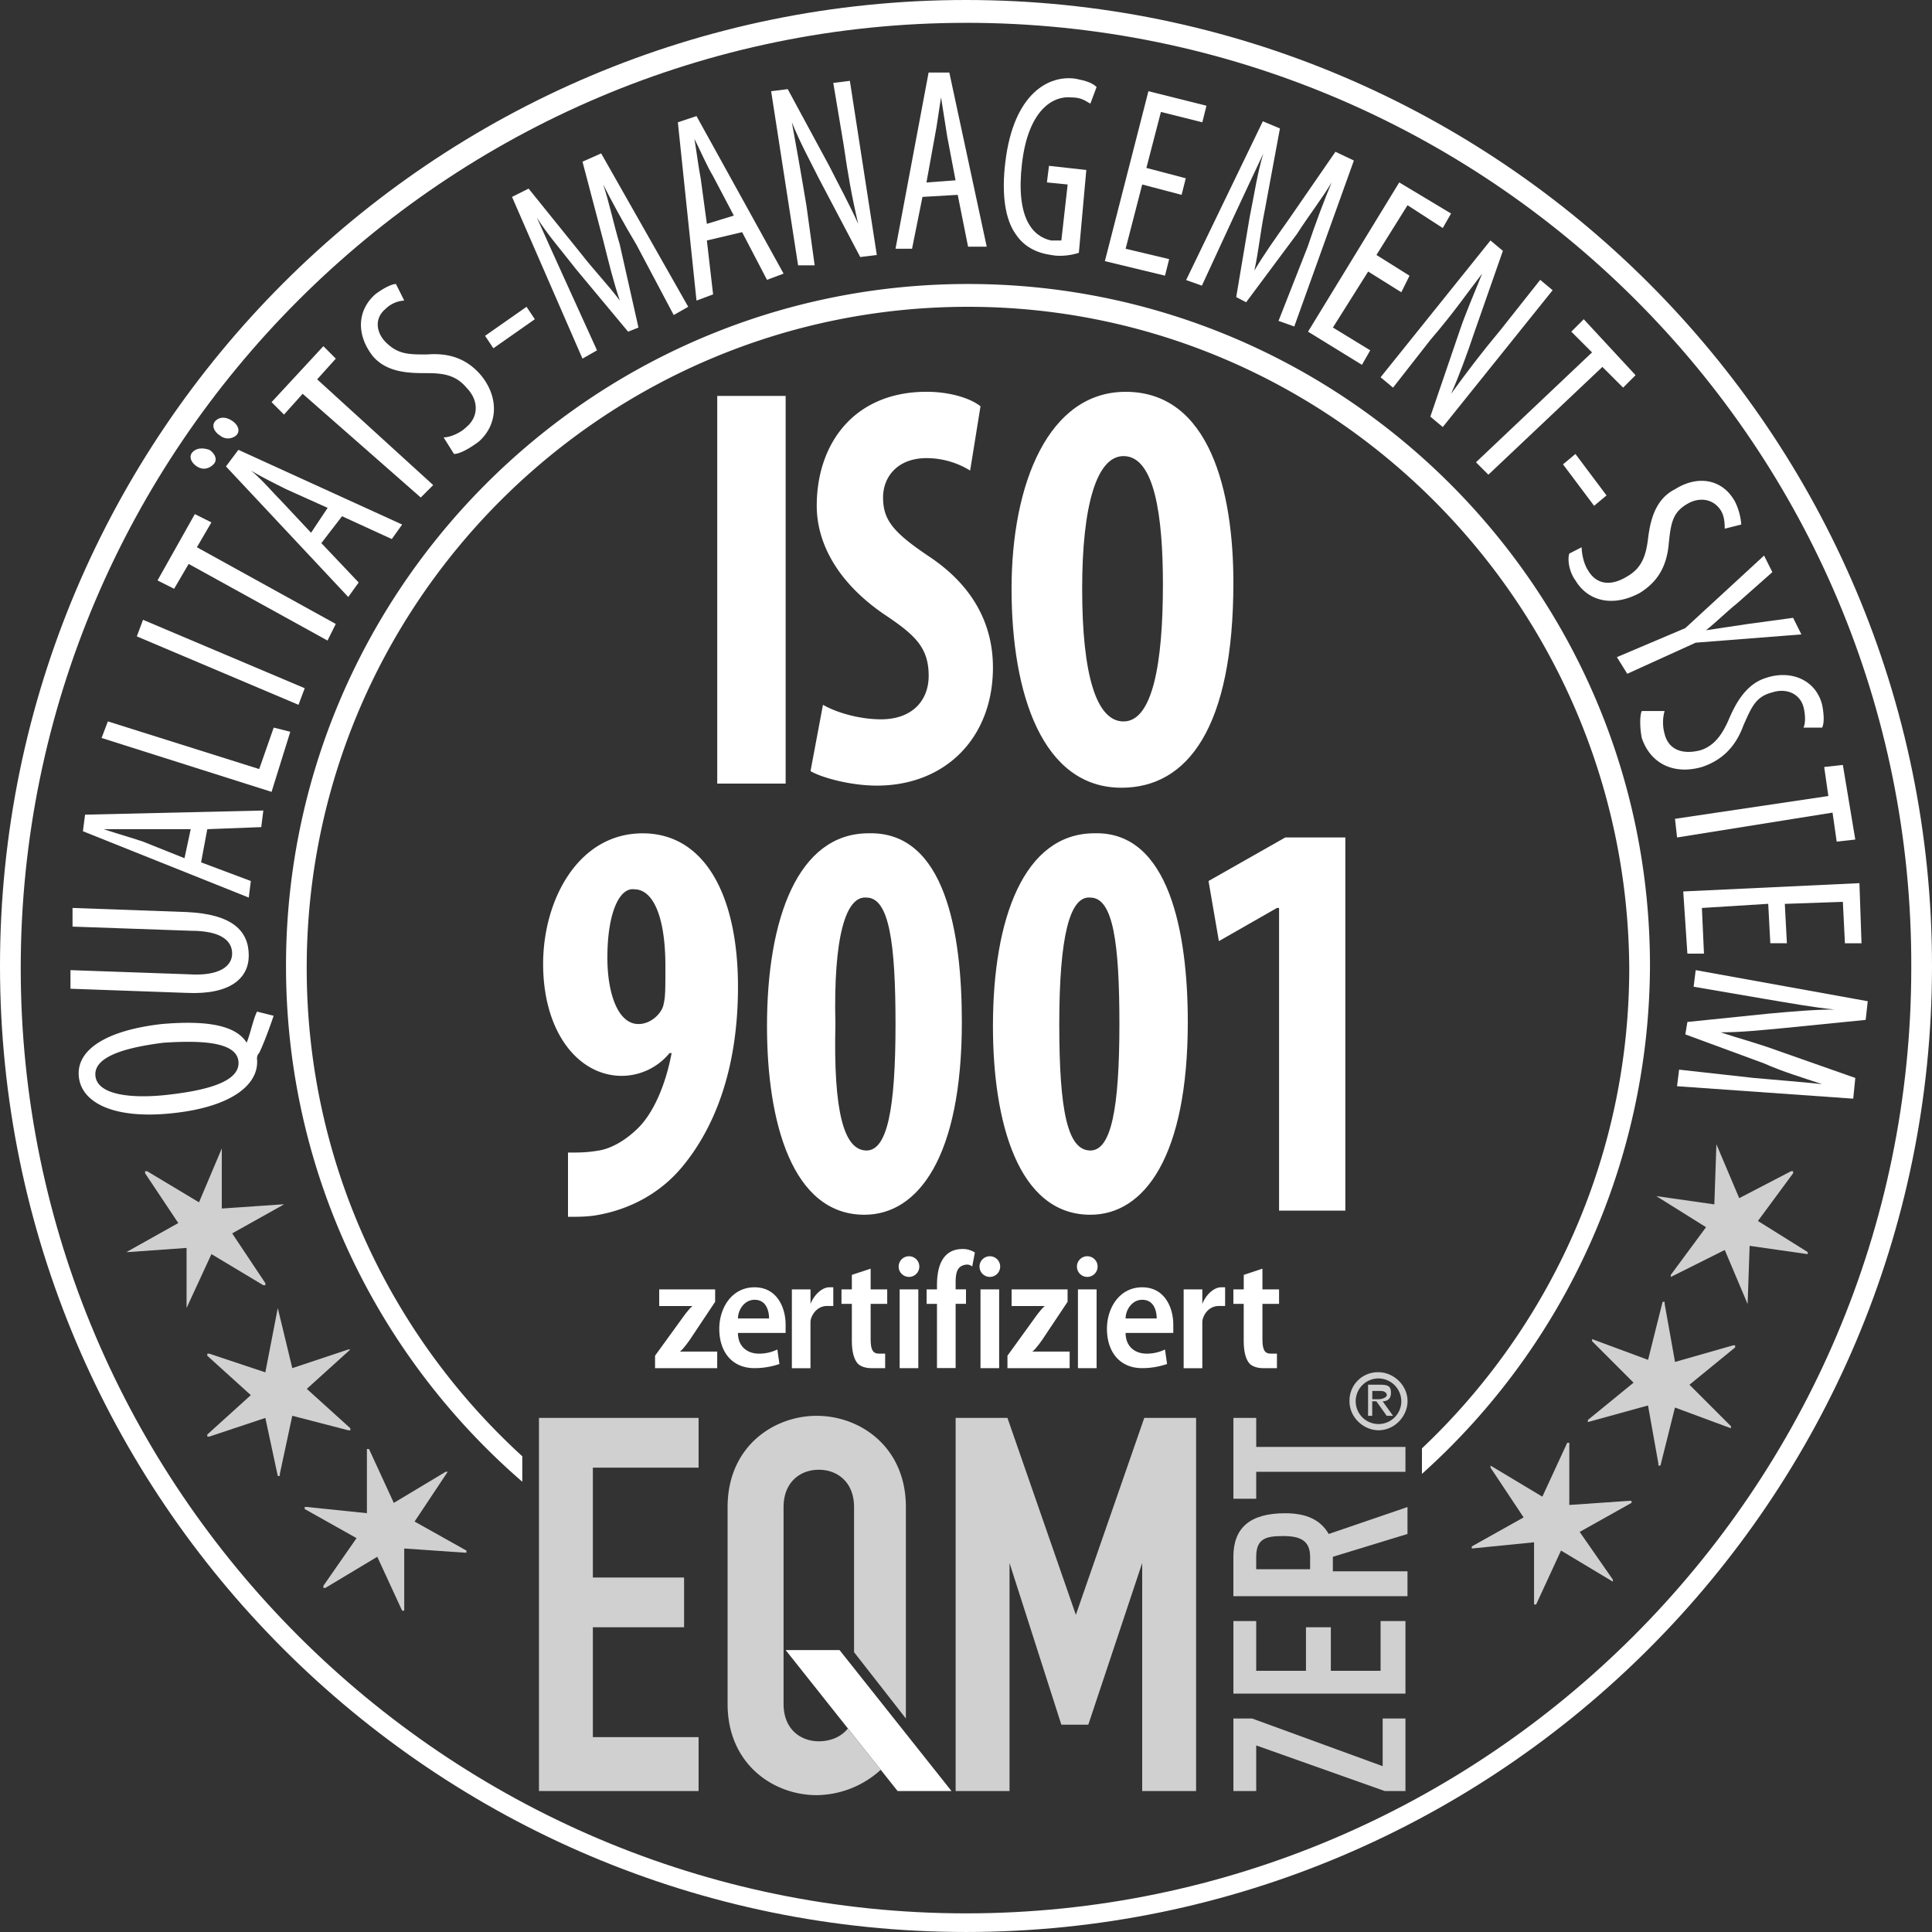
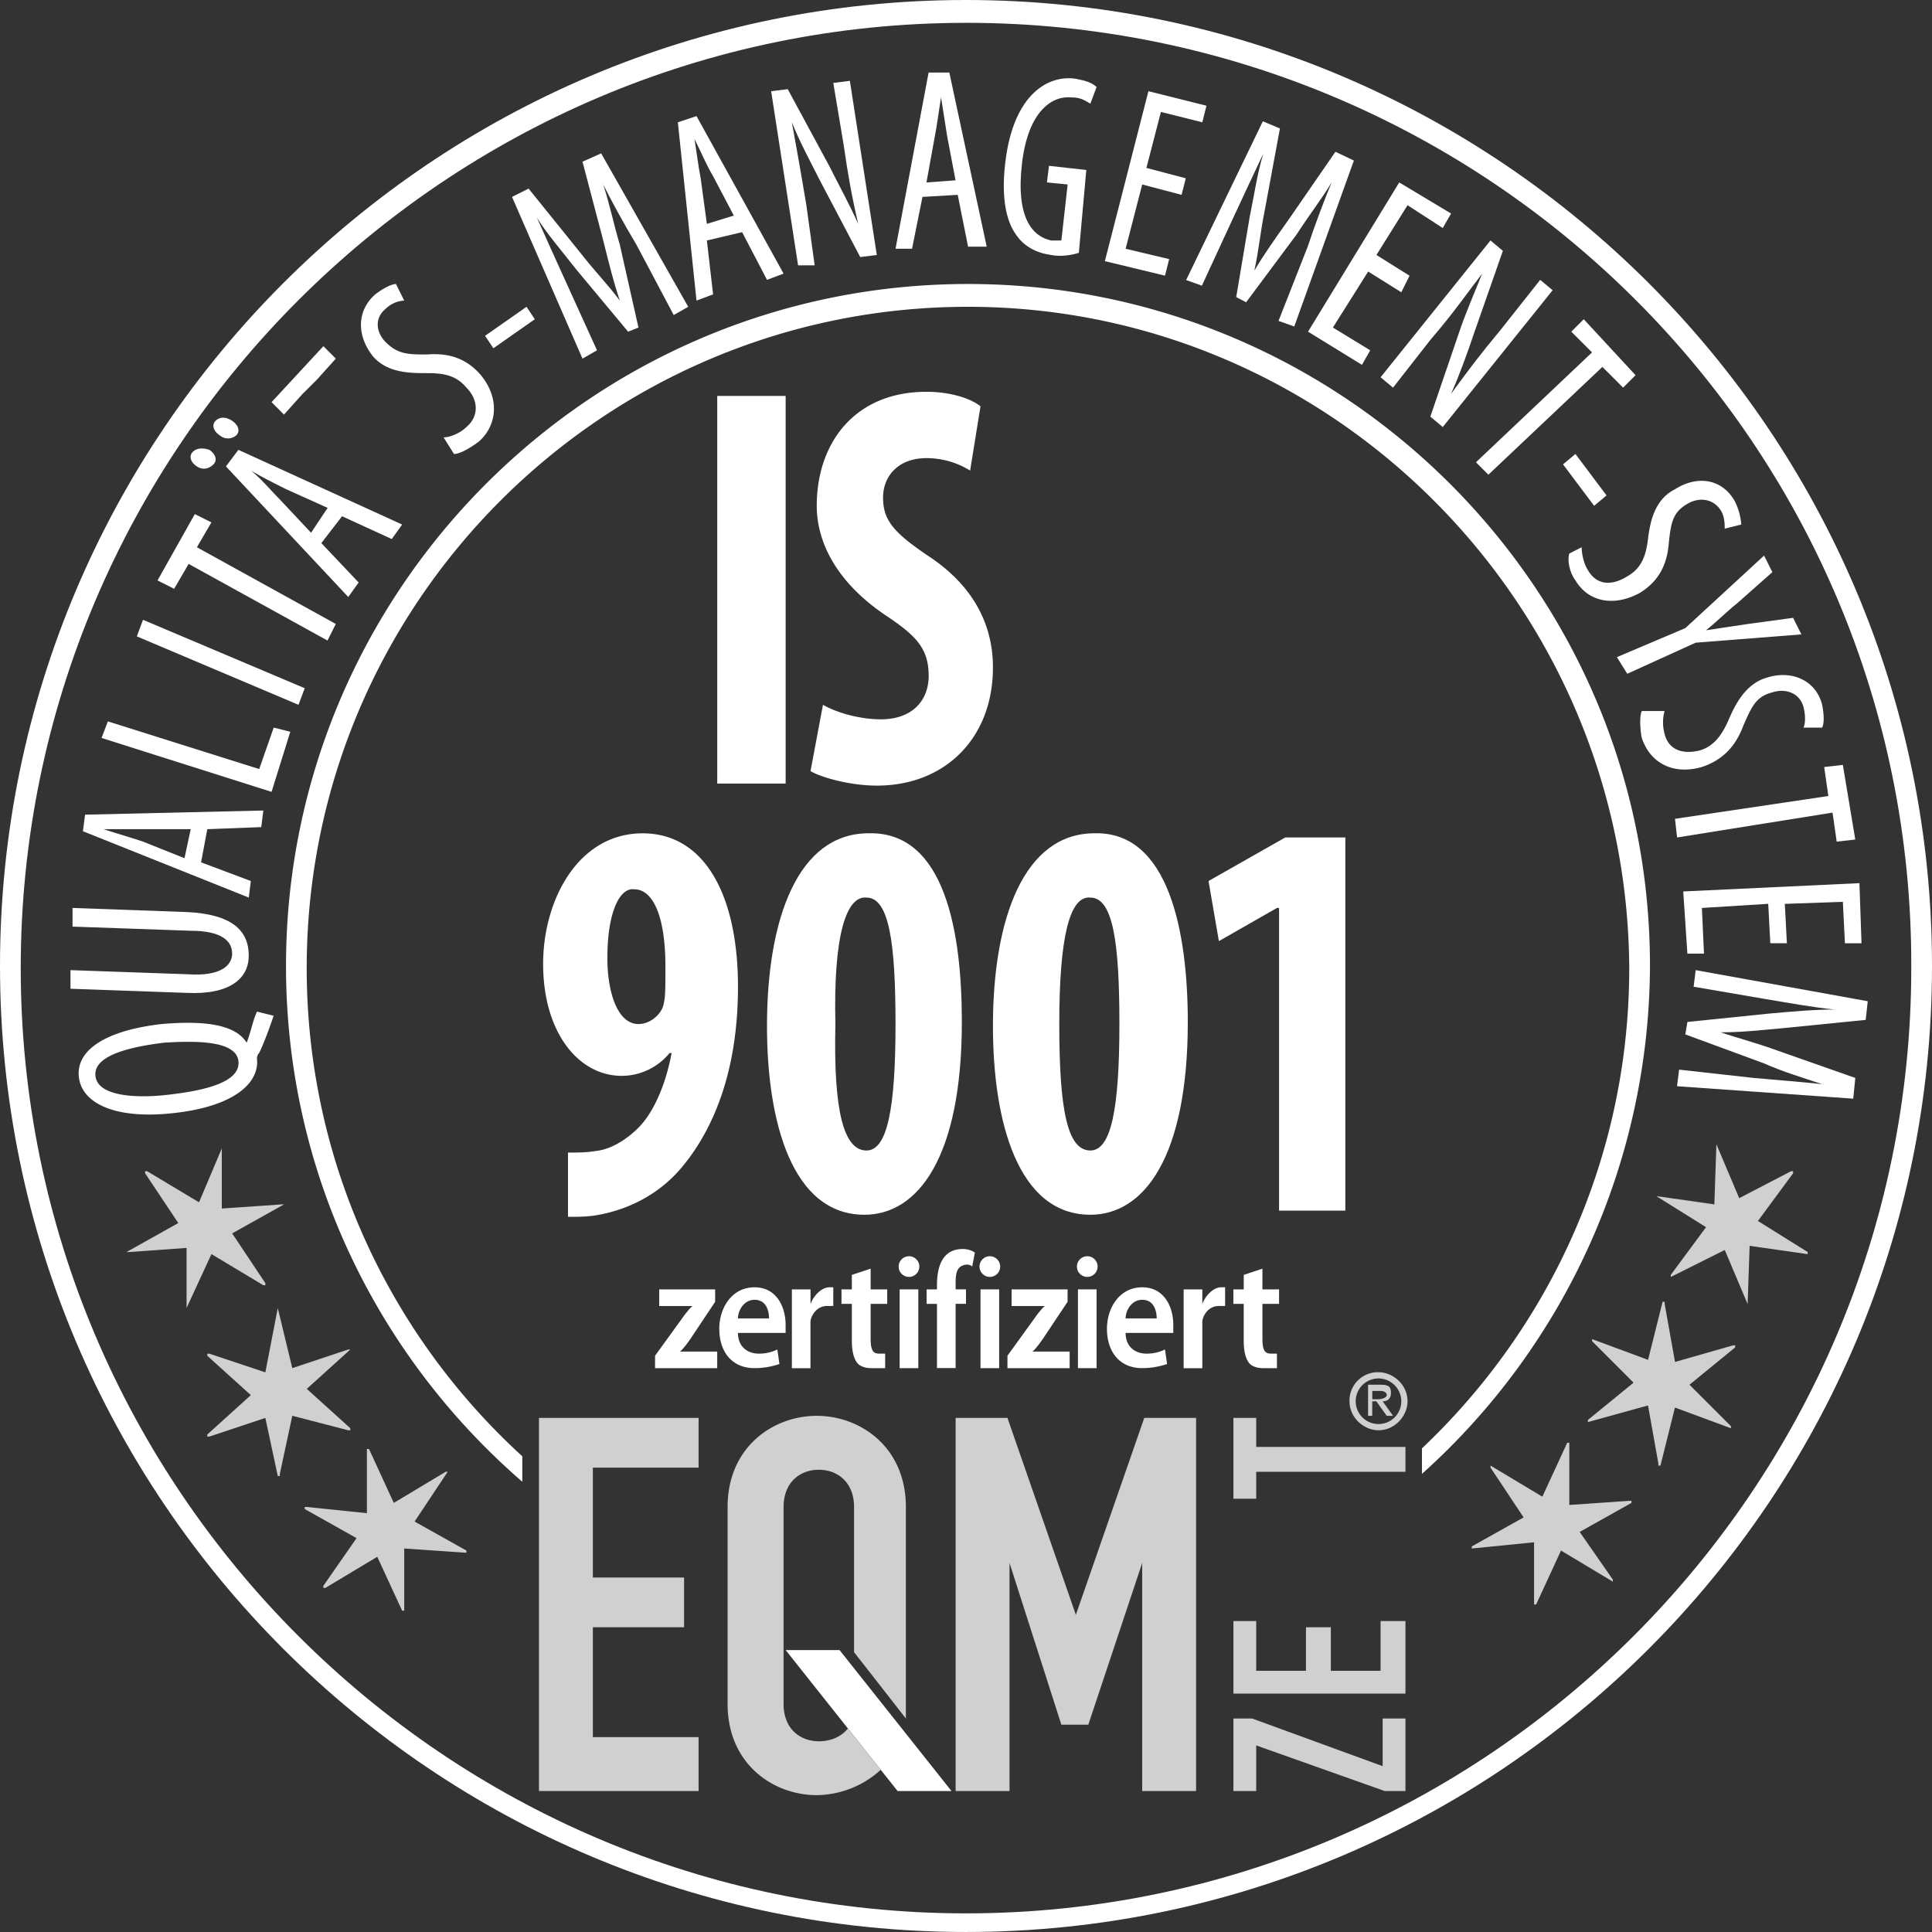
<svg xmlns="http://www.w3.org/2000/svg" viewBox="0 0 1226.51 1226.5">
  <rect x="0" y="0" width="1226.51" height="1226.5" fill="#333333" stroke="none" />
  <defs>
    <style>.cls-1{fill:#d0d0d0;}.cls-2{fill:#fff;}</style>
  </defs>
  <g id="Ebene_2" data-name="Ebene 2">
    <g id="Ebene_1-2" data-name="Ebene 1">
      <path class="cls-1" d="M232.93,919.88h1.32L250,954.09l32.9-19.74h1.31L263.2,965.94l32.9,18.42h0v1.32h-1.32l-38.16-2.63v39.48H255.3l-15.79-34.22-32.9,19.74h-1.32v-1.32h0l21.06-30.26L193.45,958h0v-1.31h1.32l38.16,3.94V919.88Z" />
      <path class="cls-1" d="M176.34,830.39h0l9.22,38.17,35.53-11.85h1.31l-27.63,25,27.63,25h0V908h-1.31l-35.53-9.21-7.9,36.85V937h-1.32l-7.89-36.85L132.92,912H131.6v-1.31h0l27.63-25-27.63-25h0v-1.32h1.32l35.53,11.85,7.89-40.8Z" />
      <path class="cls-1" d="M140.81,729.06h0v38.16L179,764.59h1.31L147.39,783l21.06,31.58h0v1.32h-1.32l-32.9-19.74-15.79,34.21h0V792.23l-36.85,2.63H80.28l32.9-18.42L92.12,744.85h0v-1.31h1.32l32.9,19.74,14.47-34.22Z" />
      <path class="cls-1" d="M1060.69,810.65h0v-1.31l22.37-30.27-31.58-19.74h0l36.85,5.26,1.31-38.16h0l14.48,34.21,32.9-17.1h1.31v1.31h0L1116,775.12l31.59,19.74v1.32h0l-36.85-5.27-1.32,38.17h0v-1.32l-14.47-34.22-34.22,17.11Z" />
      <path class="cls-1" d="M1008.05,902.77h0v-1.32l29-23.68-26.32-26.32v-1.32h0l35.53,13.16,9.22-36.85h1.31v1.32l6.58,36.85,36.85-10.53h1.32v1.31h0l-29,23.69,26.32,26.32v1.32h0l-35.53-13.16-9.21,36.85h-1.32v-1.32l-6.58-36.85-38.16,10.53Z" />
      <path class="cls-1" d="M934.35,983.05h0v-1.32l32.9-18.42-21-31.59v-1.31h0l32.9,19.74,15.79-34.22h1.32v39.48l38.16-2.63h1.32v1.31h0l-32.9,18.43,21.05,30.27v1.31h0l-32.9-19.74-15.79,34.22h-1.32V979.1l-39.48,3.95Z" />
      <polygon class="cls-1" points="342.16 900.14 443.49 900.14 443.49 931.72 376.37 931.72 376.37 1001.47 434.28 1001.47 434.28 1033.05 376.37 1033.05 376.37 1102.8 443.49 1102.8 443.49 1137.02 342.16 1137.02 342.16 900.14" />
      <polygon class="cls-1" points="879.08 1137.02 797.49 1108.07 797.49 1137.02 783.02 1137.02 783.02 1090.96 794.86 1090.96 877.77 1121.23 877.77 1090.96 892.24 1090.96 892.24 1137.02 879.08 1137.02" />
      <polygon class="cls-1" points="783.02 1075.17 783.02 1029.11 797.49 1029.11 797.49 1060.69 829.08 1060.69 829.08 1033.05 844.87 1033.05 844.87 1060.69 876.45 1060.69 876.45 1029.11 892.24 1029.11 892.24 1075.17 783.02 1075.17" />
-       <path class="cls-1" d="M831.71,997.52v-9.21c0-10.53-6.58-13.16-17.11-13.16s-17.11,1.32-17.11,13.16v7.9h34.22ZM783,1013.31v-25c0-18.42,10.52-27.64,32.9-27.64,13.16,0,22.37,4,27.63,13.16l50-17.1v17.1l-47.38,14.48v9.21h47.38v15.79Z" />
      <polygon class="cls-1" points="797.49 934.36 797.49 951.46 783.02 951.46 783.02 900.14 797.49 900.14 797.49 918.56 892.24 918.56 892.24 934.36 797.49 934.36" />
      <path class="cls-1" d="M871.19,888.29h3.94c2.64,0,5.27-1.31,5.27-2.63s-1.32-2.63-3.95-2.63h-5.26v5.26Zm-2.63-9.21h7.89c5.26,0,6.58,1.32,6.58,5.27s-2.63,5.26-5.26,5.26l6.58,9.21h-4l-6.58-9.21h-2.63v9.21h-2.63V879.08Zm6.57-4a14.48,14.48,0,1,0,14.48,14.48,14.6,14.6,0,0,0-14.48-14.48Zm0-3.94c9.22,0,18.43,7.89,18.43,18.42,0,9.21-7.9,18.42-18.43,18.42-9.21,0-18.42-7.89-18.42-18.42a18,18,0,0,1,18.42-18.42Z" />
      <path class="cls-2" d="M173.71,644.84c-2.63,7.89-6.58,18.42-9.21,23.68a4.84,4.84,0,0,0-1.32,4c1.32,15.79-15.79,30.27-53.95,34.22C72.38,710.64,51.32,700.11,50,683s18.42-29,52.64-32.9c30.27-2.63,47.37,1.32,53.95,11.84h0c2.64-6.58,4-14.47,6.58-19.74ZM104,661.94c-21,2.64-44.74,7.9-43.42,21.06s26.32,14.48,47.37,11.84c22.37-2.63,44.75-7.89,43.43-21.05S125,660.63,104,661.94Z" />
      <path class="cls-2" d="M44.74,615.88l75,2.64c19.74,1.31,27.63-5.27,27.63-13.16s-6.58-14.48-26.32-14.48l-75-2.63V576.4L118.44,579c28.95,1.31,39.48,11.84,39.48,27.63,0,14.48-11.84,25-39.48,23.69l-73.7-2.63Z" />
      <path class="cls-2" d="M127.65,547.45l31.59,11.85-1.32,10.52L52.64,527.71,54,517.18l113.17-2.63-1.31,10.53L131.6,526.4Zm-6.58-21.05H65.8c7.9,2.63,17.11,5.26,25,7.89l26.32,10.53Z" />
      <path class="cls-2" d="M64.48,468.49l4-10.52,96.07,30.26,9.21-26.32,10.53,2.64L172.4,502.71Z" />
      <path class="cls-2" d="M90.8,393.48l102.65,43.43-3.95,10.53L86.86,404Z" />
      <path class="cls-2" d="M119.76,358l-9.22,15.79L100,368.48l23.68-42.11,10.53,5.26L125,347.42l88.17,48.69-5.26,10.53Z" />
      <path class="cls-2" d="M125,296.1c-4-2.63-5.26-6.58-2.63-9.21s6.58-2.64,10.53-1.32c3.94,2.63,5.26,6.58,2.63,9.21S129,298.73,125,296.1Zm14.48-19.74c-3.95-2.63-5.27-6.58-2.64-9.21s6.58-2.64,10.53,0,5.27,6.58,2.63,9.21A8,8,0,0,1,139.5,276.36ZM204,344.79l23.69,25L221.09,379,143.44,296.1l7.9-10.53L255.3,333l-6.58,9.21-31.58-14.48Zm4-22.37-26.32-11.85c-7.9-3.94-15.79-7.89-22.37-11.84h0c6.58,5.26,13.16,13.16,18.42,18.42l19.74,21.06Z" />
-       <path class="cls-2" d="M192.13,250,180.29,263.2l-7.89-7.9,32.89-35.53,7.9,7.9-11.84,13.16L275,307.94l-7.89,7.9Z" />
+       <path class="cls-2" d="M192.13,250,180.29,263.2l-7.89-7.9,32.89-35.53,7.9,7.9-11.84,13.16l-7.89,7.9Z" />
      <path class="cls-2" d="M281.62,277.67c3.95,0,10.53-2.63,14.48-6.58,7.89-6.58,7.89-17.1,0-25-6.58-7.9-14.48-9.21-25-9.21s-25,0-34.21-10.53c-10.53-13.16-10.53-28.95,1.31-39.48,5.27-4,10.53-6.58,13.16-6.58l5.27,10.53a18.35,18.35,0,0,0-11.85,5.26c-7.89,6.58-5.26,15.79,0,21.06,7.9,7.89,14.48,7.89,26.32,7.89,15.8-1.31,26.32,3.95,34.22,13.16,11.84,14.48,10.53,31.59-1.32,42.12-5.26,3.94-11.84,7.89-15.79,7.89Z" />
      <path class="cls-2" d="M334.26,194.77l5.27,7.89-26.32,18.43-5.27-7.9Z" />
      <path class="cls-2" d="M404,155.29c-7.9-13.16-15.79-27.64-21.06-38.17h0c3.95,11.85,6.58,25,10.53,38.17l11.85,52.64-6.58,2.63-32.9-39.48c-9.22-11.84-18.43-22.37-25-32.9h0C346.11,150,352.69,164.5,359.27,179L379,222.4l-9.22,5.27L325.05,125l10.53-5.26,32.9,40.79c9.21,11.84,17.11,19.74,25,30.27h0c-4-11.85-6.58-22.37-10.53-38.16l-13.16-50,11.85-5.27,55.27,97.39L427.7,200Z" />
      <path class="cls-2" d="M830.17,156.6c4.84-14.56,10.68-30,15.24-40.84h0c-6.42,10.71-14.69,21.28-22.1,32.85l-32.22,43.28-6.29-3.28,8.52-50.68c3-14.7,5-28.55,8.68-40.4h0c-5.56,11.71-12.26,26.13-19,40.55L763,181.35l-10-3.56L801.7,77l10.85,4.56L803,133.07c-3,14.71-3.84,25.84-6.68,38.69h0c6.41-10.71,12.69-19.57,22.1-32.85l29.37-42.56,11.71,5.56L821.65,207.28l-10-3.56Z" />
      <path class="cls-2" d="M448.75,152.66l3.95,34.21-10.53,3.95L430.33,77.64l11.84-3.94,55.28,100-10.53,3.95-15.79-30.27Zm17.11-15.8-13.16-25c-3.95-6.58-7.89-15.79-11.84-23.69h0c1.31,7.9,2.63,18.43,3.95,25l3.94,28.95Z" />
      <path class="cls-2" d="M506.66,168.45,489.55,57.9l10.53-1.31,26.32,48.69c5.26,10.53,13.16,25,18.42,36.85h0c-4-17.11-6.58-31.59-9.21-50L529,52.64l10.53-1.32,17.1,110.55-10.52,1.31-26.32-50C514.55,102.65,508,90.8,502.71,77.64h0c2.63,14.48,5.26,29,9.21,52.64l5.26,38.17Z" />
      <path class="cls-2" d="M585.62,125,579,157.92H568.51l21-111.86h13.16L626.41,156.6H614.57L608,123.7Zm21-10.53-5.26-27.63c-1.32-7.9-2.63-17.11-3.95-25h0c-1.32,7.9-2.63,18.43-4,25l-5.26,29Z" />
      <path class="cls-2" d="M684.9,160.49c-3.95,1.32-11.11,2.69-17.69,1.38-9.21-1.32-17.11-5.27-22.37-13.16-6.58-9.21-9.22-25-6.58-46.06C643.52,59.22,665.89,47.38,683,50c6.58,1.31,10.53,2.63,13.16,5.26L692.21,65.8c-2.63-1.32-5.26-3.95-11.84-3.95-11.85-1.31-27.64,7.9-31.59,42.11s6.58,46.06,18.43,48.7h6.58l4-35.54-13.16-1.31,1.31-10.53,23.69,2.63Z" />
      <path class="cls-2" d="M750.12,123.7l-25-6.58-10.53,40.8,27.64,6.58L739.59,175l-38.17-9.22L729.06,57.9l36.85,9.22-2.63,10.52L737,71.06l-9.22,35.54,25,6.58Z" />
      <path class="cls-2" d="M889.61,185.55l-21.05-13.16-22.38,35.54,23.69,14.47-5.26,9.21-34.22-21.05,57.9-94.75,32.9,19.74-5.26,9.21-22.37-14.48-19.74,31.59,21,13.16Z" />
      <path class="cls-2" d="M876.45,239.51l69.75-86.85,7.89,6.58-18.42,52.63c-3.95,11.85-9.21,26.32-14.48,38.17h0c10.53-14.48,18.43-25,31.59-40.8l25-31.58,7.9,6.58-69.75,86.85-7.9-6.58,18.43-53.95c3.95-11.85,9.21-23.69,14.47-36.85h0c-9.21,11.84-17.1,23.69-32.9,42.11l-23.68,30.27Z" />
      <path class="cls-2" d="M1010.68,223.72l-13.16-13.16,7.9-7.9,32.9,35.53-7.9,7.9-13.16-13.16-72.38,68.43L937,293.47Z" />
      <path class="cls-2" d="M1019.89,314.52,1012,321.1l-19.74-26.32,7.89-6.58Z" />
      <path class="cls-2" d="M1004.1,347.42c0,3.95,1.32,10.53,3.95,14.48,5.26,9.21,14.48,10.53,25,4,9.22-5.27,11.85-13.16,13.16-23.69s4-25,17.11-31.59c14.48-9.21,30.27-6.58,38.17,7.9a39.89,39.89,0,0,1,3.94,14.48l-10.52,2.63c0-2.63,0-7.9-2.64-11.85-5.26-7.89-14.47-7.89-21-3.94-9.21,5.26-10.53,11.84-11.85,25-1.31,15.79-7.89,25-18.42,31.58-17.11,9.22-32.9,5.27-40.8-7.89-3.94-5.27-5.26-13.16-3.94-17.11Z" />
      <path class="cls-2" d="M1026.47,417.17l43.43-18.42,50-46.06,5.26,10.52L1102.8,383c-6.58,5.27-13.16,11.85-19.74,17.11h0c9.21-1.31,17.11-2.63,26.32-3.95l28.95-3.94,5.27,10.52L1076.48,408l-43.43,19.74Z" />
      <path class="cls-2" d="M1056.74,451.39a27.13,27.13,0,0,0,0,14.47c2.63,10.53,11.85,13.16,22.37,10.53,9.22-2.63,14.48-10.53,18.43-19.74s10.53-22.37,23.69-26.32c15.79-5.26,31.58,1.32,35.53,17.11,1.31,6.58,1.31,11.84,0,14.47h-11.85c1.32-2.63,1.32-7.89,0-13.16-2.63-9.21-11.84-11.84-19.74-9.21-10.52,2.63-13.16,9.21-18.42,21.06-5.26,14.47-14.48,22.37-26.32,26.32-18.42,5.26-32.9-2.63-38.16-18.43-1.32-6.58-1.32-14.47,0-17.1Z" />
      <path class="cls-2" d="M1160.71,505.34l-2.64-18.42,11.85-1.32,7.89,47.38L1166,534.29l-2.63-18.42-98.7,15.79-1.32-11.84Z" />
      <path class="cls-2" d="M1123.86,598.78l-1.32-25-42.11,2.63,1.32,29h-10.53l-2.63-39.48,111.85-5.27,1.32,38.17h-10.53l-1.31-26.32-36.85,1.31,1.32,25Z" />
      <path class="cls-2" d="M1113.33,684.32c14.48,1.31,31.58,2.63,43.43,3.94h0c-11.85-3.94-25-7.89-36.85-13.16l-50-18.42,1.32-7.9,51.32-5.26c14.48-1.32,29-2.63,42.11-2.63h0c-13.16-1.32-27.63-3.95-43.42-6.58l-46.06-7.9,1.31-10.53,109.23,19.74-1.32,11.85-52.64,5.26c-14.47,1.32-26.32,2.63-39.48,2.63h0c11.85,3.95,22.38,6.58,36.85,11.85l48.69,17.11-1.31,13.16-111.86-7.9,1.31-10.53Z" />
      <path class="cls-2" d="M498.76,251.35v246.1H455.33V251.35Z" />
      <path class="cls-2" d="M522.45,447.44c9.21,5.26,23.69,9.21,36.85,9.21,19.74,0,30.26-11.84,30.26-27.64,0-18.42-9.21-26.32-28.95-39.48-30.27-21-42.11-46.06-42.11-68.43,0-39.48,23.69-72.38,69.75-72.38,14.47,0,27.63,3.95,34.21,9.21l-6.58,40.8a52.94,52.94,0,0,0-27.63-7.9c-18.43,0-27.64,11.85-27.64,25,0,14.47,6.58,22.37,30.27,38.16,29,19.74,39.48,44.75,39.48,69.75,0,44.74-30.27,75-73.7,75-17.1,0-35.53-5.26-42.11-9.21Z" />
-       <path class="cls-2" d="M783,369.79c0,92.12-29,130.29-71.07,130.29-50,0-69.75-59.22-69.75-126.34s23.69-125,72.38-125C768.54,248.72,783,313.21,783,369.79ZM687,373.74C687,429,696.16,458,713.27,458c18.42,0,25-36.85,25-86.86,0-43.43-5.26-81.59-25-81.59C696.16,289.52,687,321.1,687,373.74Z" />
      <path class="cls-2" d="M360.58,731.69c7.9,0,11.85,0,19.74-1.31s17.11-6.58,25-14.48c9.21-9.21,17.1-26.32,21.05-47.38h-1.31A39.42,39.42,0,0,1,394.8,683c-27.64,0-50-27.64-50-71.06,0-40.8,22.37-82.91,63.17-82.91,39.48,0,60.53,39.48,60.53,97.38,0,54-15.79,90.81-35.53,114.49-13.16,15.8-31.58,26.32-52.64,30.27-6.58,1.32-13.16,1.32-19.74,1.32v-40.8Zm25-123.7c0,22.37,6.58,42.11,19.74,42.11,7.89,0,14.47-6.58,15.79-11.84s1.31-9.22,1.31-25c0-31.58-7.89-48.69-19.74-48.69C393.48,563.24,385.59,579,385.59,608Z" />
      <path class="cls-2" d="M610.62,648.78c0,85.54-27.64,122.39-61.85,122.39-46.06,0-61.85-59.22-61.85-119.75C486.92,583,506.66,529,551.4,529,600.09,527.71,610.62,592.2,610.62,648.78Zm-80.27,1.32c-1.32,55.27,5.26,80.28,19.74,80.28,13.16,0,18.42-26.32,18.42-80.28,0-51.32-4-80.28-18.42-80.28C536.93,568.51,529,594.83,530.35,650.1Z" />
      <path class="cls-2" d="M754.06,648.78c0,85.54-27.63,122.39-61.85,122.39-46.06,0-61.85-59.22-61.85-119.75C630.36,583,650.1,529,694.84,529,742.22,527.71,754.06,592.2,754.06,648.78Zm-81.59,1.32c0,55.27,5.27,80.28,19.74,80.28,13.16,0,18.43-26.32,18.43-80.28,0-51.32-3.95-80.28-18.43-80.28C679.05,568.51,672.47,594.83,672.47,650.1Z" />
      <path class="cls-2" d="M810.65,576.4h0L773.8,597.46l-6.58-38.16,48.7-27.64h38.16V768.54H812V576.4Z" />
      <path class="cls-2" d="M415.85,860.66,433,837s3.68-5.42,6.58-7.89H418.49V818.55H454v7.89l-15.79,23.69s-4.46,6.54-6.58,7.9h23.68v10.52H415.85v-7.89Z" />
      <path class="cls-2" d="M639.57,860.66,656.68,837s3.67-5.42,6.58-7.89H642.2V818.55h35.54v7.89l-15.8,23.69s-4.45,6.54-6.58,7.9h23.69v10.52H639.57v-7.89Z" />
      <path class="cls-2" d="M468.49,846.18c0,9.21,6.58,13.16,13.16,13.16a26.23,26.23,0,0,0,11.85-2.63l1.31,9.21A48.92,48.92,0,0,1,479,868.55c-14.47,0-22.37-10.52-22.37-25,0-13.16,7.9-26.32,22.37-26.32s19.74,13.16,19.74,23.69v5.26ZM488.23,837c0-4-1.31-11.84-9.21-11.84-6.58,0-10.53,6.58-10.53,11.84Z" />
      <path class="cls-2" d="M502.71,834.34V818.55h11.84v9.21h0c2.64-6.58,7.9-10.53,11.85-10.53H529v11.85h-3.95c-4.73,0-8.4,3.19-10.05,7.66a8.36,8.36,0,0,0-.48,2.85v29H502.71V834.34Z" />
      <path class="cls-2" d="M552.72,805.39v13.16h10.52v9.21H552.72v22.37c0,6.58,1.31,9.21,5.26,9.21h3.95v9.21h-9c-3.21,0-6.3-.95-8.14-2.63-2.63-2.63-4-7.89-4-14.47V827.76h-6.58v-9.21h6.58v-9.21Z" />
      <path class="cls-2" d="M751.43,834.34V818.55h11.85v9.21h0c2.63-6.58,7.89-10.53,11.84-10.53h2.63v11.85h-4c-4.73,0-8.4,3.19-10,7.66a8.36,8.36,0,0,0-.47,2.85v29H751.43V834.34Z" />
      <path class="cls-2" d="M801.44,805.39v13.16H812v9.21H801.44v22.37c0,6.58,1.32,9.21,5.26,9.21h3.95v9.21h-9c-3.2,0-6.3-.95-8.14-2.63-2.63-2.63-3.95-7.89-3.95-14.47V827.76H783v-9.21h6.58v-9.21Z" />
      <circle class="cls-2" cx="577.06" cy="804.07" r="6.58" />
      <rect class="cls-2" x="571.14" y="818.55" width="11.84" height="50.01" />
      <path class="cls-2" d="M594.83,827.76h-6.58v-9.21h6.58v-2.63c0-23.3,13.16-23,17.11-23a14.11,14.11,0,0,1,6.95,2.25l-1.69,8.86a5.06,5.06,0,0,0-4.2-1.14c-5.48.89-6.33,5.09-6.33,11.67v3.95h6.58v9.21h-6.58v40.79H594.83Z" />
      <circle class="cls-2" cx="628.39" cy="804.07" r="6.58" />
      <rect class="cls-2" x="622.46" y="818.55" width="11.84" height="50.01" />
      <circle class="cls-2" cx="690.24" cy="804.07" r="6.58" />
      <rect class="cls-2" x="684.32" y="818.55" width="11.84" height="50.01" />
      <path class="cls-2" d="M714.58,846.18c0,9.21,6.58,13.16,13.16,13.16a26.23,26.23,0,0,0,11.85-2.63l1.31,9.21a48.92,48.92,0,0,1-15.79,2.63c-14.47,0-22.37-10.52-22.37-25,0-13.16,7.9-26.32,22.37-26.32s19.74,13.16,19.74,23.69v5.26ZM734.32,837c0-4-1.31-11.84-9.21-11.84-6.58,0-10.53,6.58-10.53,11.84Z" />
      <path class="cls-2" d="M613.25,1226.5C275,1226.5,0,951.46,0,613.25S275,0,613.25,0s613.26,275,613.26,613.25S951.46,1226.5,613.25,1226.5Zm0-1212c-330.31,0-600.09,269.77-600.09,600.09s269.78,600.09,600.09,600.09,600.1-269.78,600.1-600.09C1214.66,282.94,944.88,14.48,613.25,14.48Z" />
      <path class="cls-2" d="M614.57,180.29c-239.51,0-433,194.77-433,433,0,131,58.31,248,150,327.38V924.5c-84.06-76.8-136.86-187.27-136.86-309.93,0-231.62,188.18-419.8,419.8-419.8,230.3,0,418.48,188.18,419.8,419.8,0,120-50.64,228.35-131.6,304.91v16.2a435.23,435.23,0,0,0,144.76-322.43C1047.53,373.74,852.76,180.29,614.57,180.29Z" />
      <polygon class="cls-2" points="604.04 1137.02 569.83 1137.02 498.76 1047.53 532.98 1047.53 604.04 1137.02" />
      <path class="cls-1" d="M538.29,1097.3c-4.26,5.34-11,8.13-18.47,8.13-11.85,0-22.38-7.89-22.38-23.68v-125c0-15.8,10.53-23.69,22.38-23.69s22.37,7.89,22.37,23.69v92.12l32.9,42.11V956.73c0-38.17-29-57.91-56.59-57.91s-56.59,19.74-56.59,57.91v125c0,38.16,29,57.9,56.59,57.9a61.2,61.2,0,0,0,40.63-16.1Z" />
      <polygon class="cls-1" points="606.67 900.14 639.57 900.14 683 1025.16 683 1025.16 726.43 900.14 759.33 900.14 759.33 1137.02 725.11 1137.02 725.11 992.26 725.11 992.26 690.9 1094.91 673.79 1094.91 640.89 992.26 640.89 992.26 640.89 1137.02 606.67 1137.02 606.67 900.14" />
    </g>
  </g>
</svg>